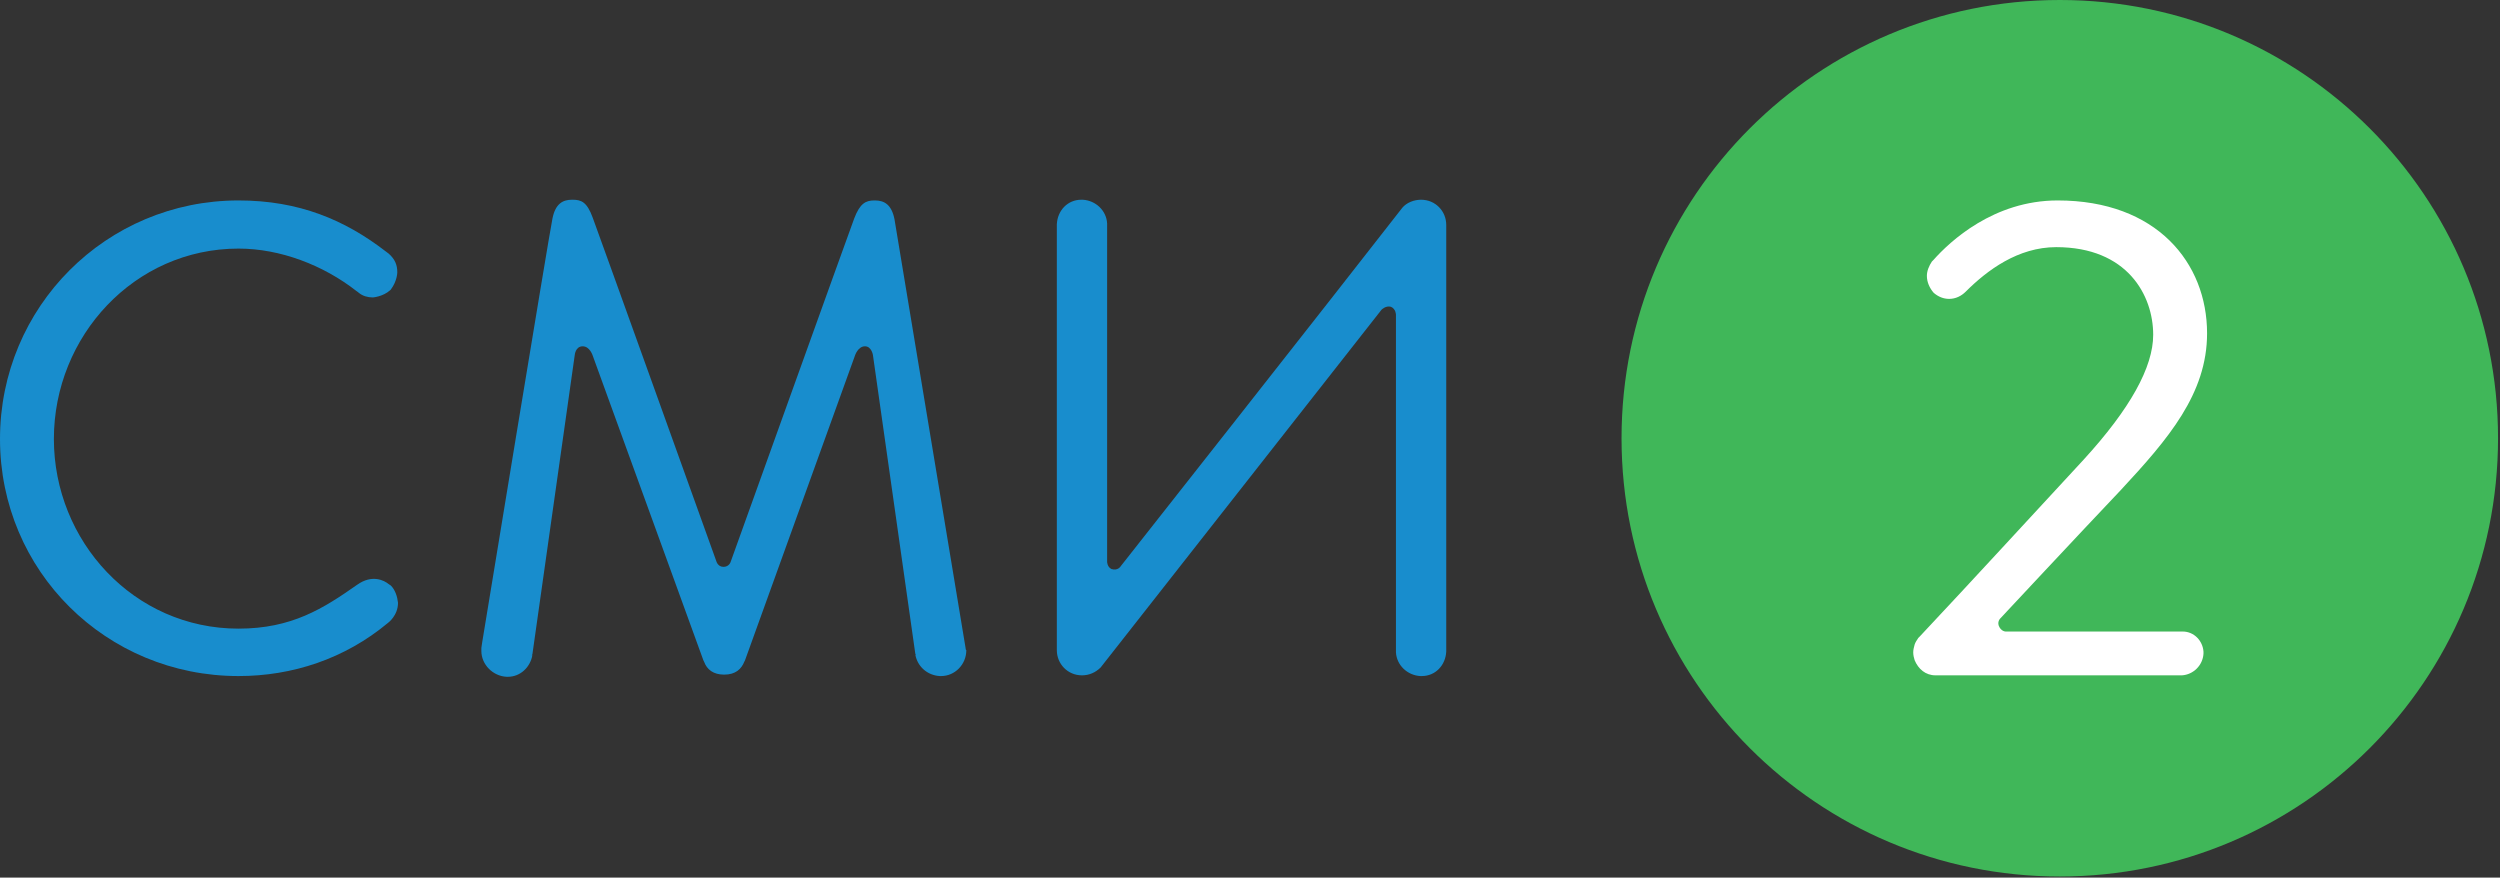
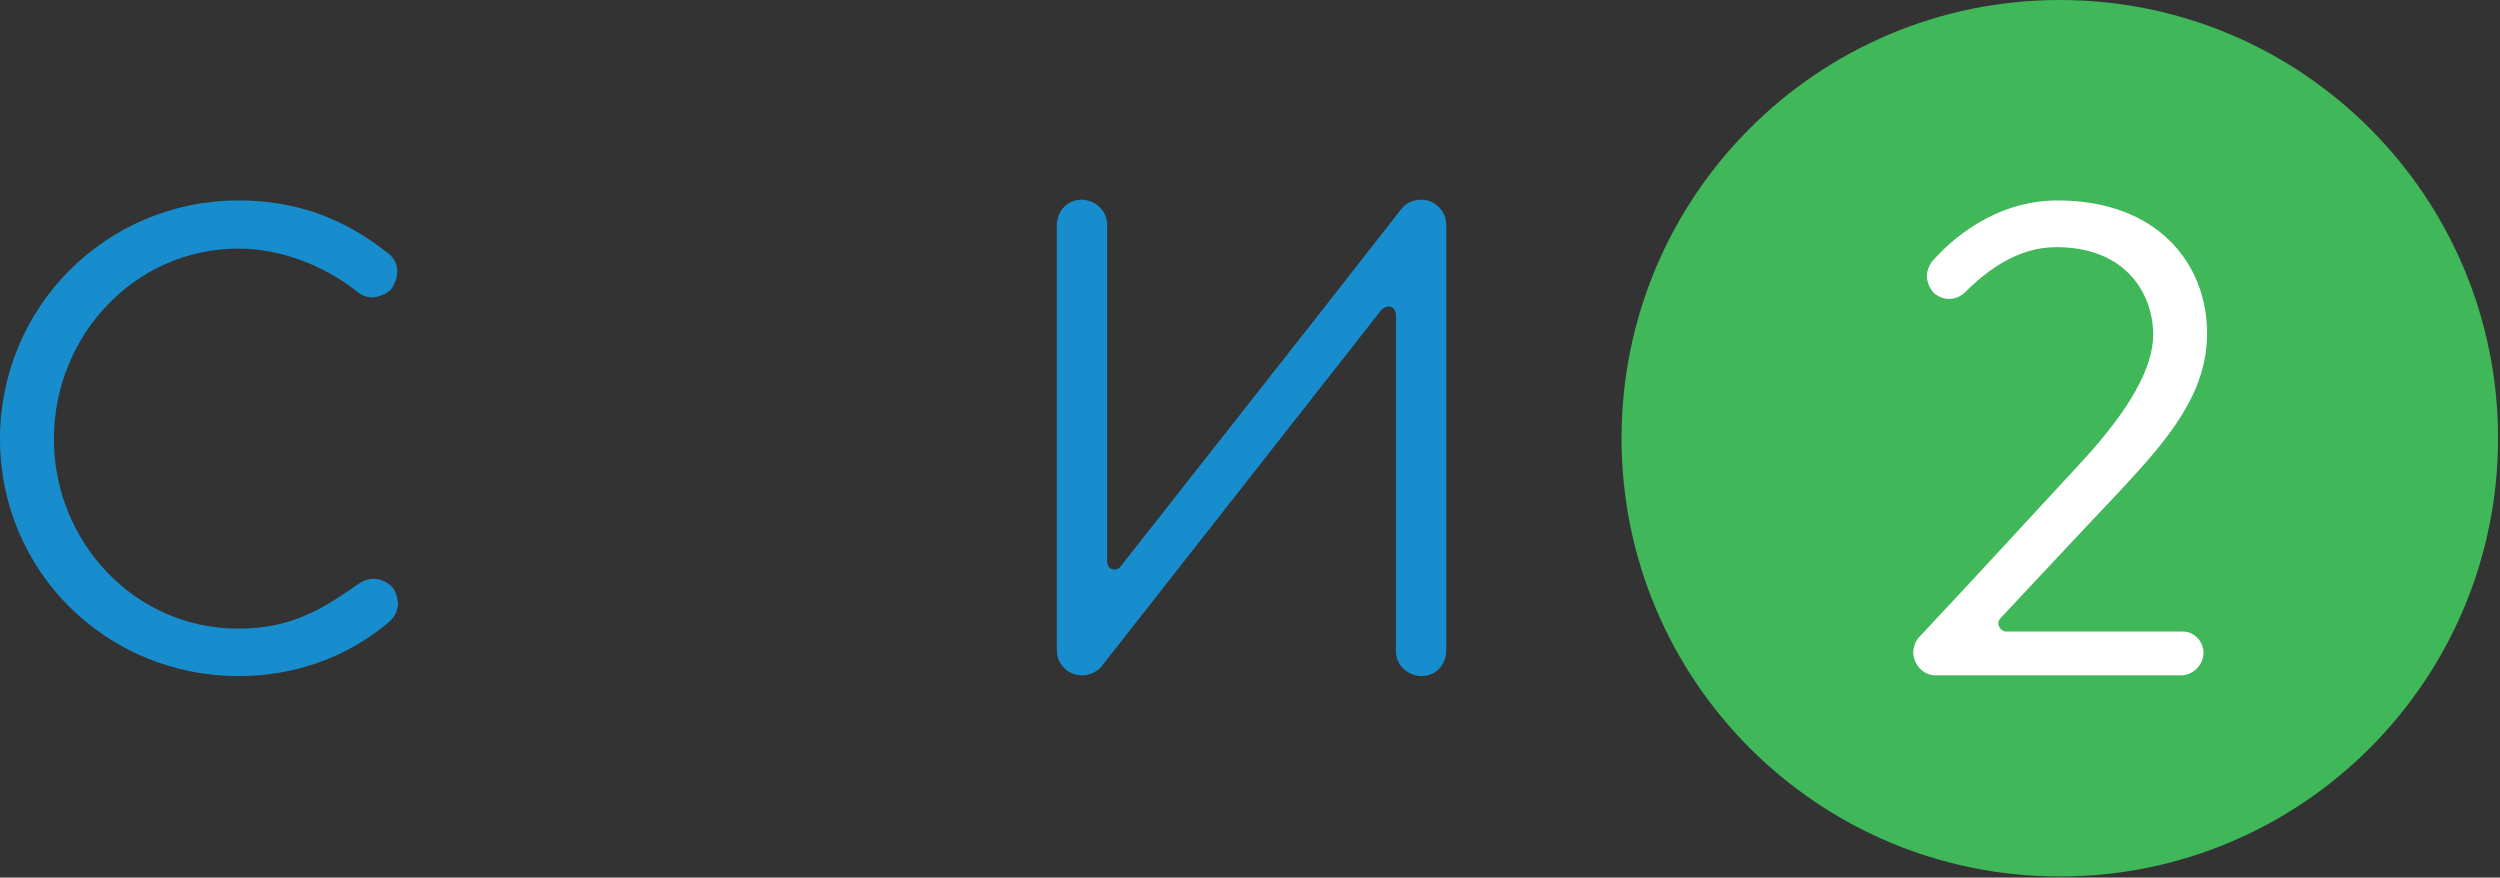
<svg xmlns="http://www.w3.org/2000/svg" width="100%" height="100%" viewBox="0 0 1450 509" version="1.1" xml:space="preserve" style="fill-rule:evenodd;clip-rule:evenodd;stroke-linejoin:round;stroke-miterlimit:2;">
  <rect x="0" y="0" width="1450" height="509" fill="#333333" stroke="none" />
  <g transform="matrix(4.167,0,0,4.167,0,0)">
-     <path d="M134.4,90.201L134.3,89.6C134.3,89.6 124.8,32.3 124.5,30.5C124.1,28.5 123.1,27.9 121.8,27.9L121.7,27.9C120.5,27.9 119.7,28.3 118.9,30.4C118.4,31.701 101.7,78.201 101.7,78.201C101.7,78.201 101.5,78.901 100.7,78.901C99.899,78.901 99.7,78.1 99.7,78.1C99.7,78.1 83,31.601 82.5,30.3C81.7,28.101 80.899,27.8 79.7,27.8L79.6,27.8C78.299,27.8 77.299,28.4 76.899,30.4C76.5,32.201 67.1,89.5 67.1,89.5L67,90.201L67,90.6C67,92.5 68.6,94.1 70.5,94.201L70.7,94.201C72.399,94.201 73.799,92.901 74.1,91.201L74,91.201L74.1,91.1L80,49.4C80,49.4 80.1,48.201 81.1,48.201C82.1,48.201 82.5,49.5 82.5,49.5L97.899,91.901L98,92.1C98.399,93.201 99.299,93.901 100.8,93.901C102.4,93.901 103.2,93.1 103.6,92.1L103.7,91.901L119,49.5C119,49.5 119.4,48.201 120.4,48.201C121.3,48.201 121.5,49.4 121.5,49.4L127.4,91L127.5,91.1L127.4,91.1C127.7,92.8 129.1,94 130.8,94.1L131,94.1C132.9,94.1 134.5,92.5 134.5,90.5C134.4,90.401 134.4,90.3 134.4,90.201Z" style="fill:rgb(24,141,205);fill-rule:nonzero;" />
    <path d="M54.399,81.5C55,82.1 55.299,83 55.399,83.901C55.399,85.701 54,86.701 54,86.701C48,91.701 40.7,94.1 33.2,94.1C14.799,94.1 0,79.5 0,61.1C0,42.701 14.799,27.9 33.2,27.9C41.6,27.9 48,30.601 53.7,35L54.1,35.3C55,36.101 55.299,36.9 55.299,37.9C55.299,37.9 55.299,39.101 54.399,40.3L54.299,40.4C53.299,41.3 51.899,41.4 51.899,41.4C51.2,41.4 50.5,41.201 50,40.8C49.899,40.701 49.6,40.5 49.6,40.5C45,36.9 39,34.601 33.2,34.601C18.7,34.601 7.5,46.8 7.5,61.1C7.5,75.3 18.6,87.5 33.2,87.5C40.6,87.5 45,84.701 49.7,81.401C51.799,79.901 53.5,80.8 54.1,81.3" style="fill:rgb(24,141,205);fill-rule:nonzero;" />
    <path d="M154.7,79.201C154.1,78.901 154.1,78.201 154.1,78.201L154.1,31.101C154,29.3 152.5,27.9 150.7,27.8L150.5,27.8C148.6,27.8 147.2,29.3 147.1,31.201L147.1,90.5C147.1,92.401 148.6,94 150.6,94C151.6,94 152.5,93.6 153.2,92.901L192.3,43.101C192.3,43.101 192.9,42.5 193.6,42.701C194.3,43 194.3,43.8 194.3,43.8L194.3,90.8C194.4,92.6 195.9,94 197.7,94.1L197.9,94.1C199.8,94.1 201.2,92.6 201.3,90.701L201.3,31.3C201.3,29.4 199.8,27.8 197.8,27.8C196.8,27.8 195.8,28.201 195.2,28.9C185.4,41.5 156,78.8 156,78.8C156,78.8 155.6,79.5 154.7,79.201Z" style="fill:rgb(24,141,205);fill-rule:nonzero;" />
    <path d="M347.7,61C347.7,94.701 320.4,122 286.7,122C253,122 225.7,94.701 225.7,61C225.7,27.3 253,0 286.7,0C320.4,0 347.7,27.3 347.7,61Z" style="fill:rgb(64,183,89);fill-rule:nonzero;" />
    <path d="M303.8,87.901L279.3,87.901C279.3,87.901 278.7,88 278.3,87.3C277.9,86.6 278.4,86.1 278.4,86.1C278.4,86.1 289.6,74.1 295.2,68.201C301.8,61.1 307.2,54.8 307.2,46.4C307.2,36.601 300.2,27.9 286.4,27.9C277.5,27.9 271.4,33.601 269.1,36.201L268.9,36.4C268.5,37 268.2,37.701 268.2,38.4C268.2,39.3 268.6,40.101 269.1,40.701L269.2,40.8C269.8,41.3 270.5,41.601 271.3,41.601C272.2,41.601 273,41.201 273.6,40.601C276.6,37.601 280.9,34.4 286.2,34.4C296.1,34.4 299.7,41.101 299.7,46.601C299.7,51.101 296.5,56.9 290,64C282.4,72.201 274.9,80.401 267.2,88.6L267,88.8C266.8,89.1 266.6,89.401 266.5,89.701C266.4,90.1 266.3,90.401 266.3,90.8C266.3,91.201 266.4,91.6 266.5,91.901C267,93.1 268,94 269.4,94L303.7,94C305.3,93.901 306.6,92.6 306.7,91L306.7,90.701C306.6,89.201 305.4,87.901 303.8,87.901Z" style="fill:white;fill-rule:nonzero;" />
  </g>
</svg>